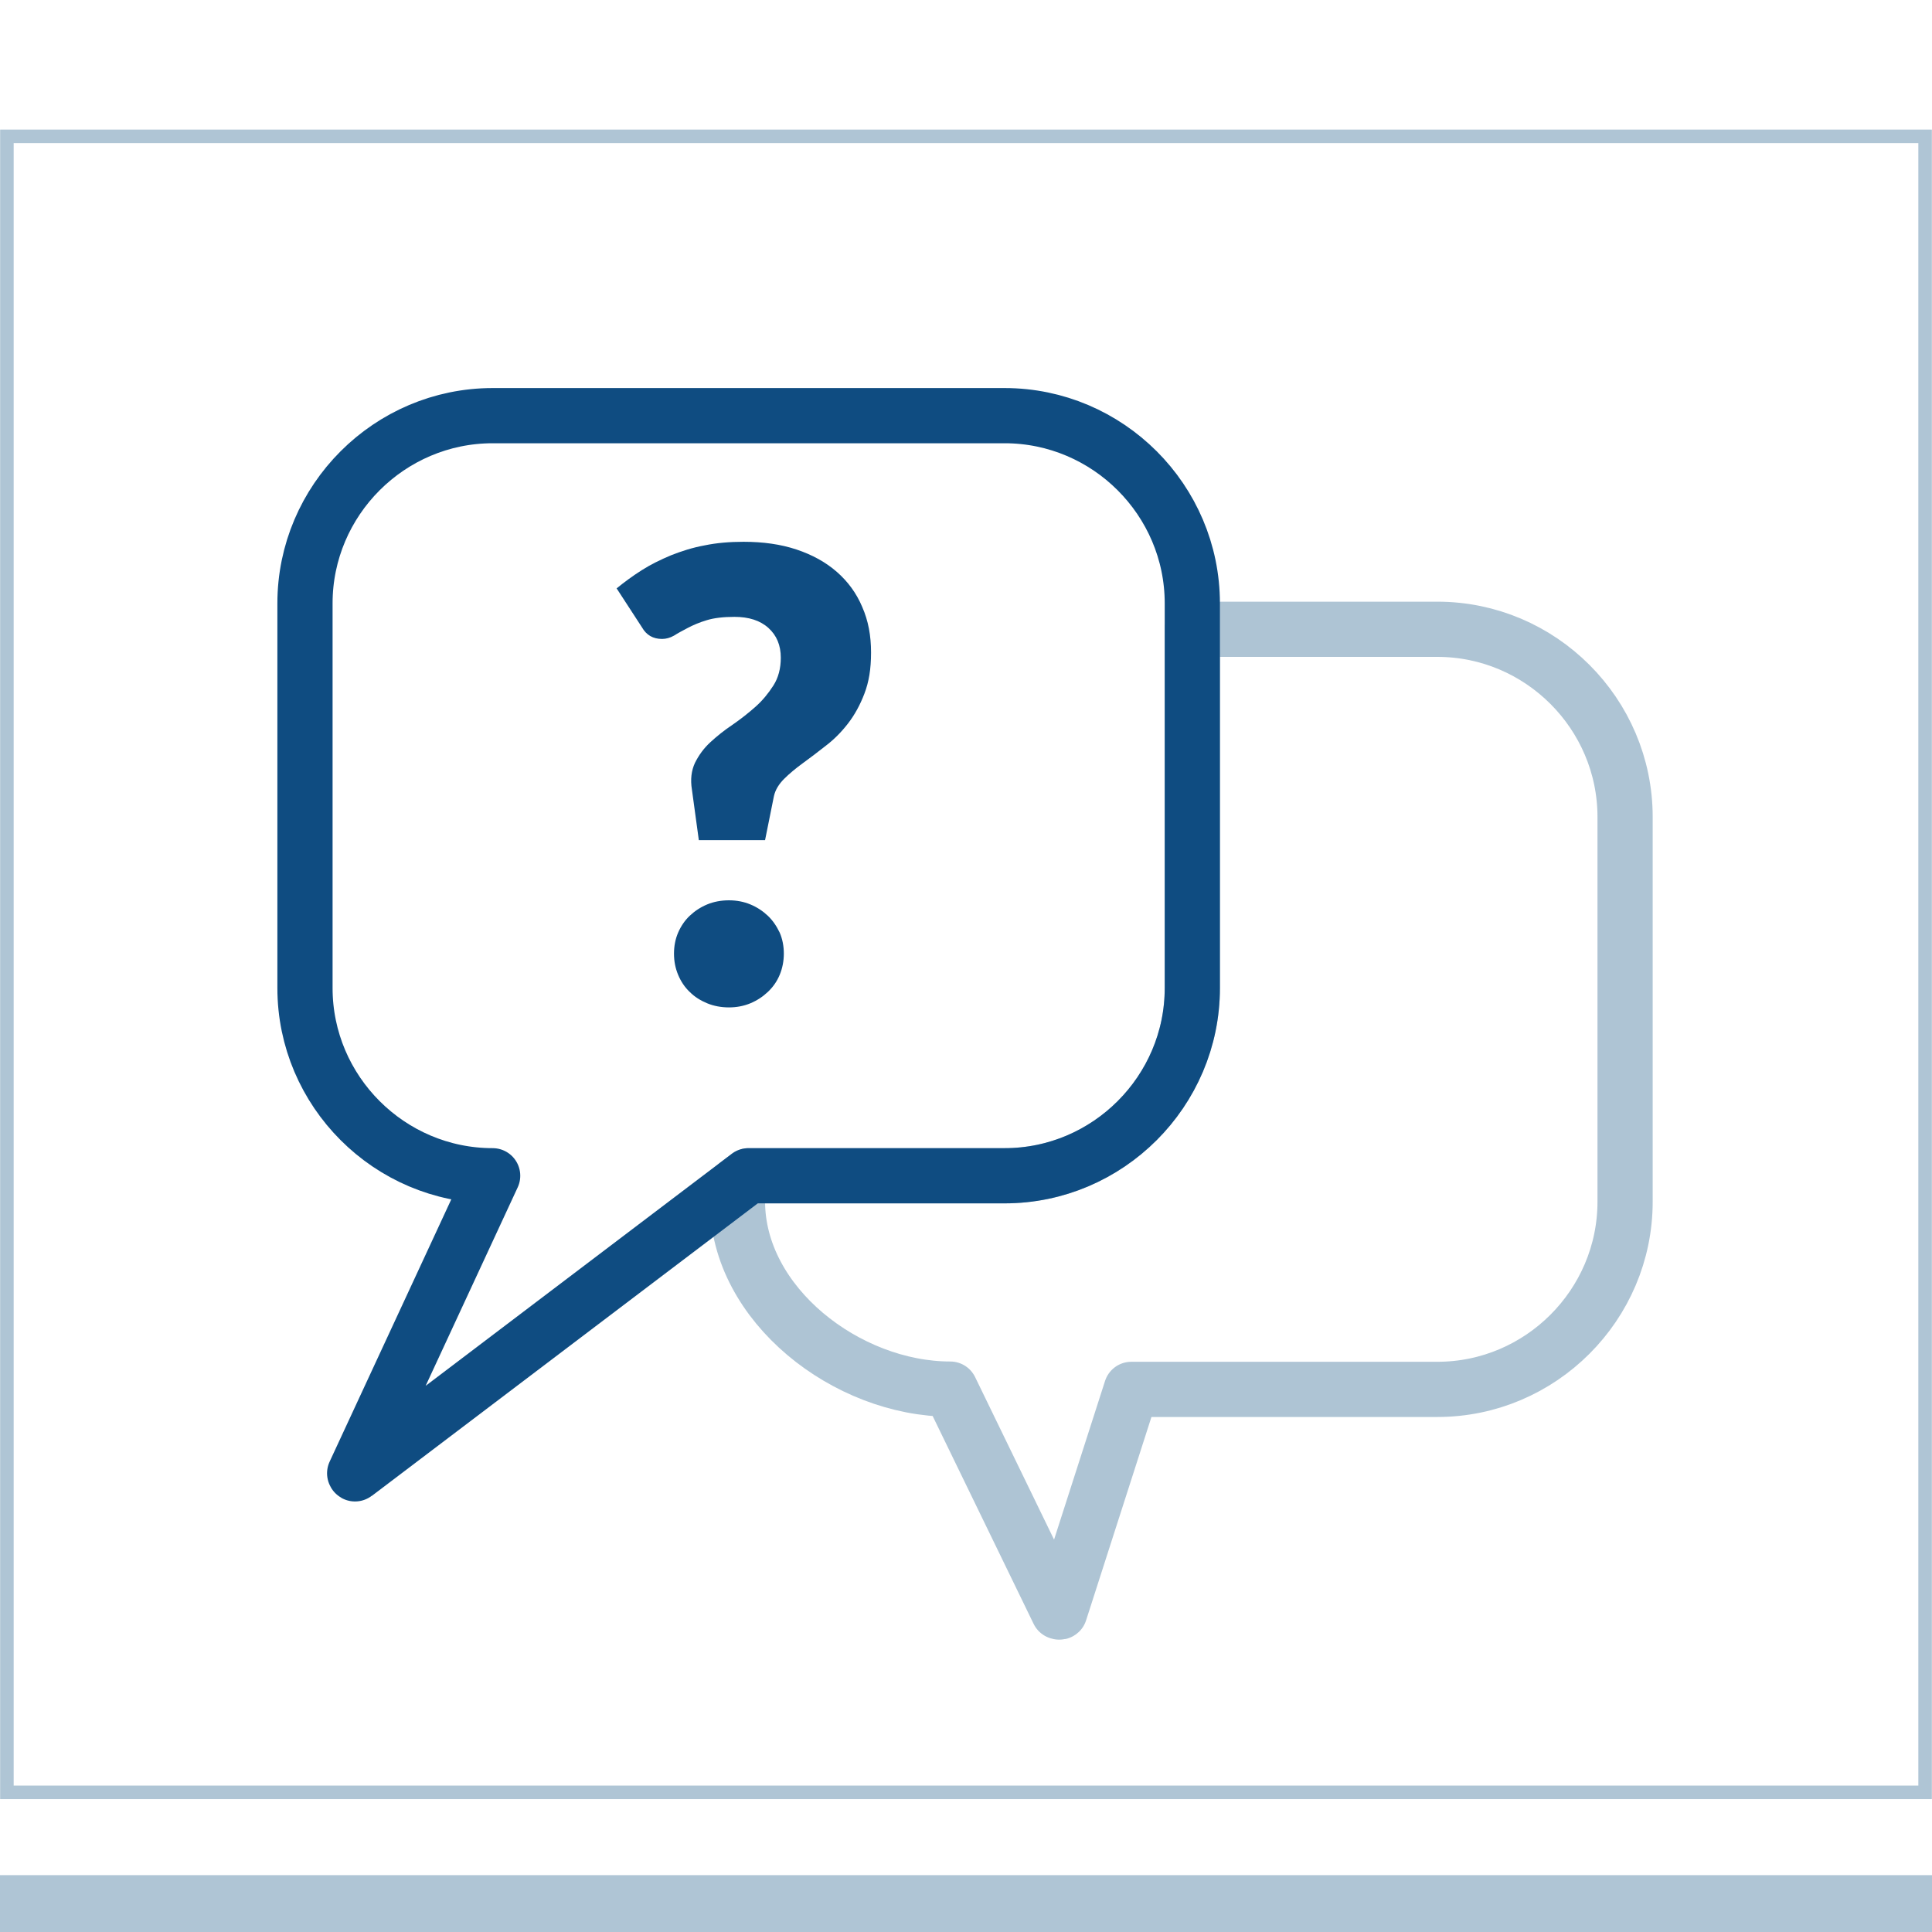
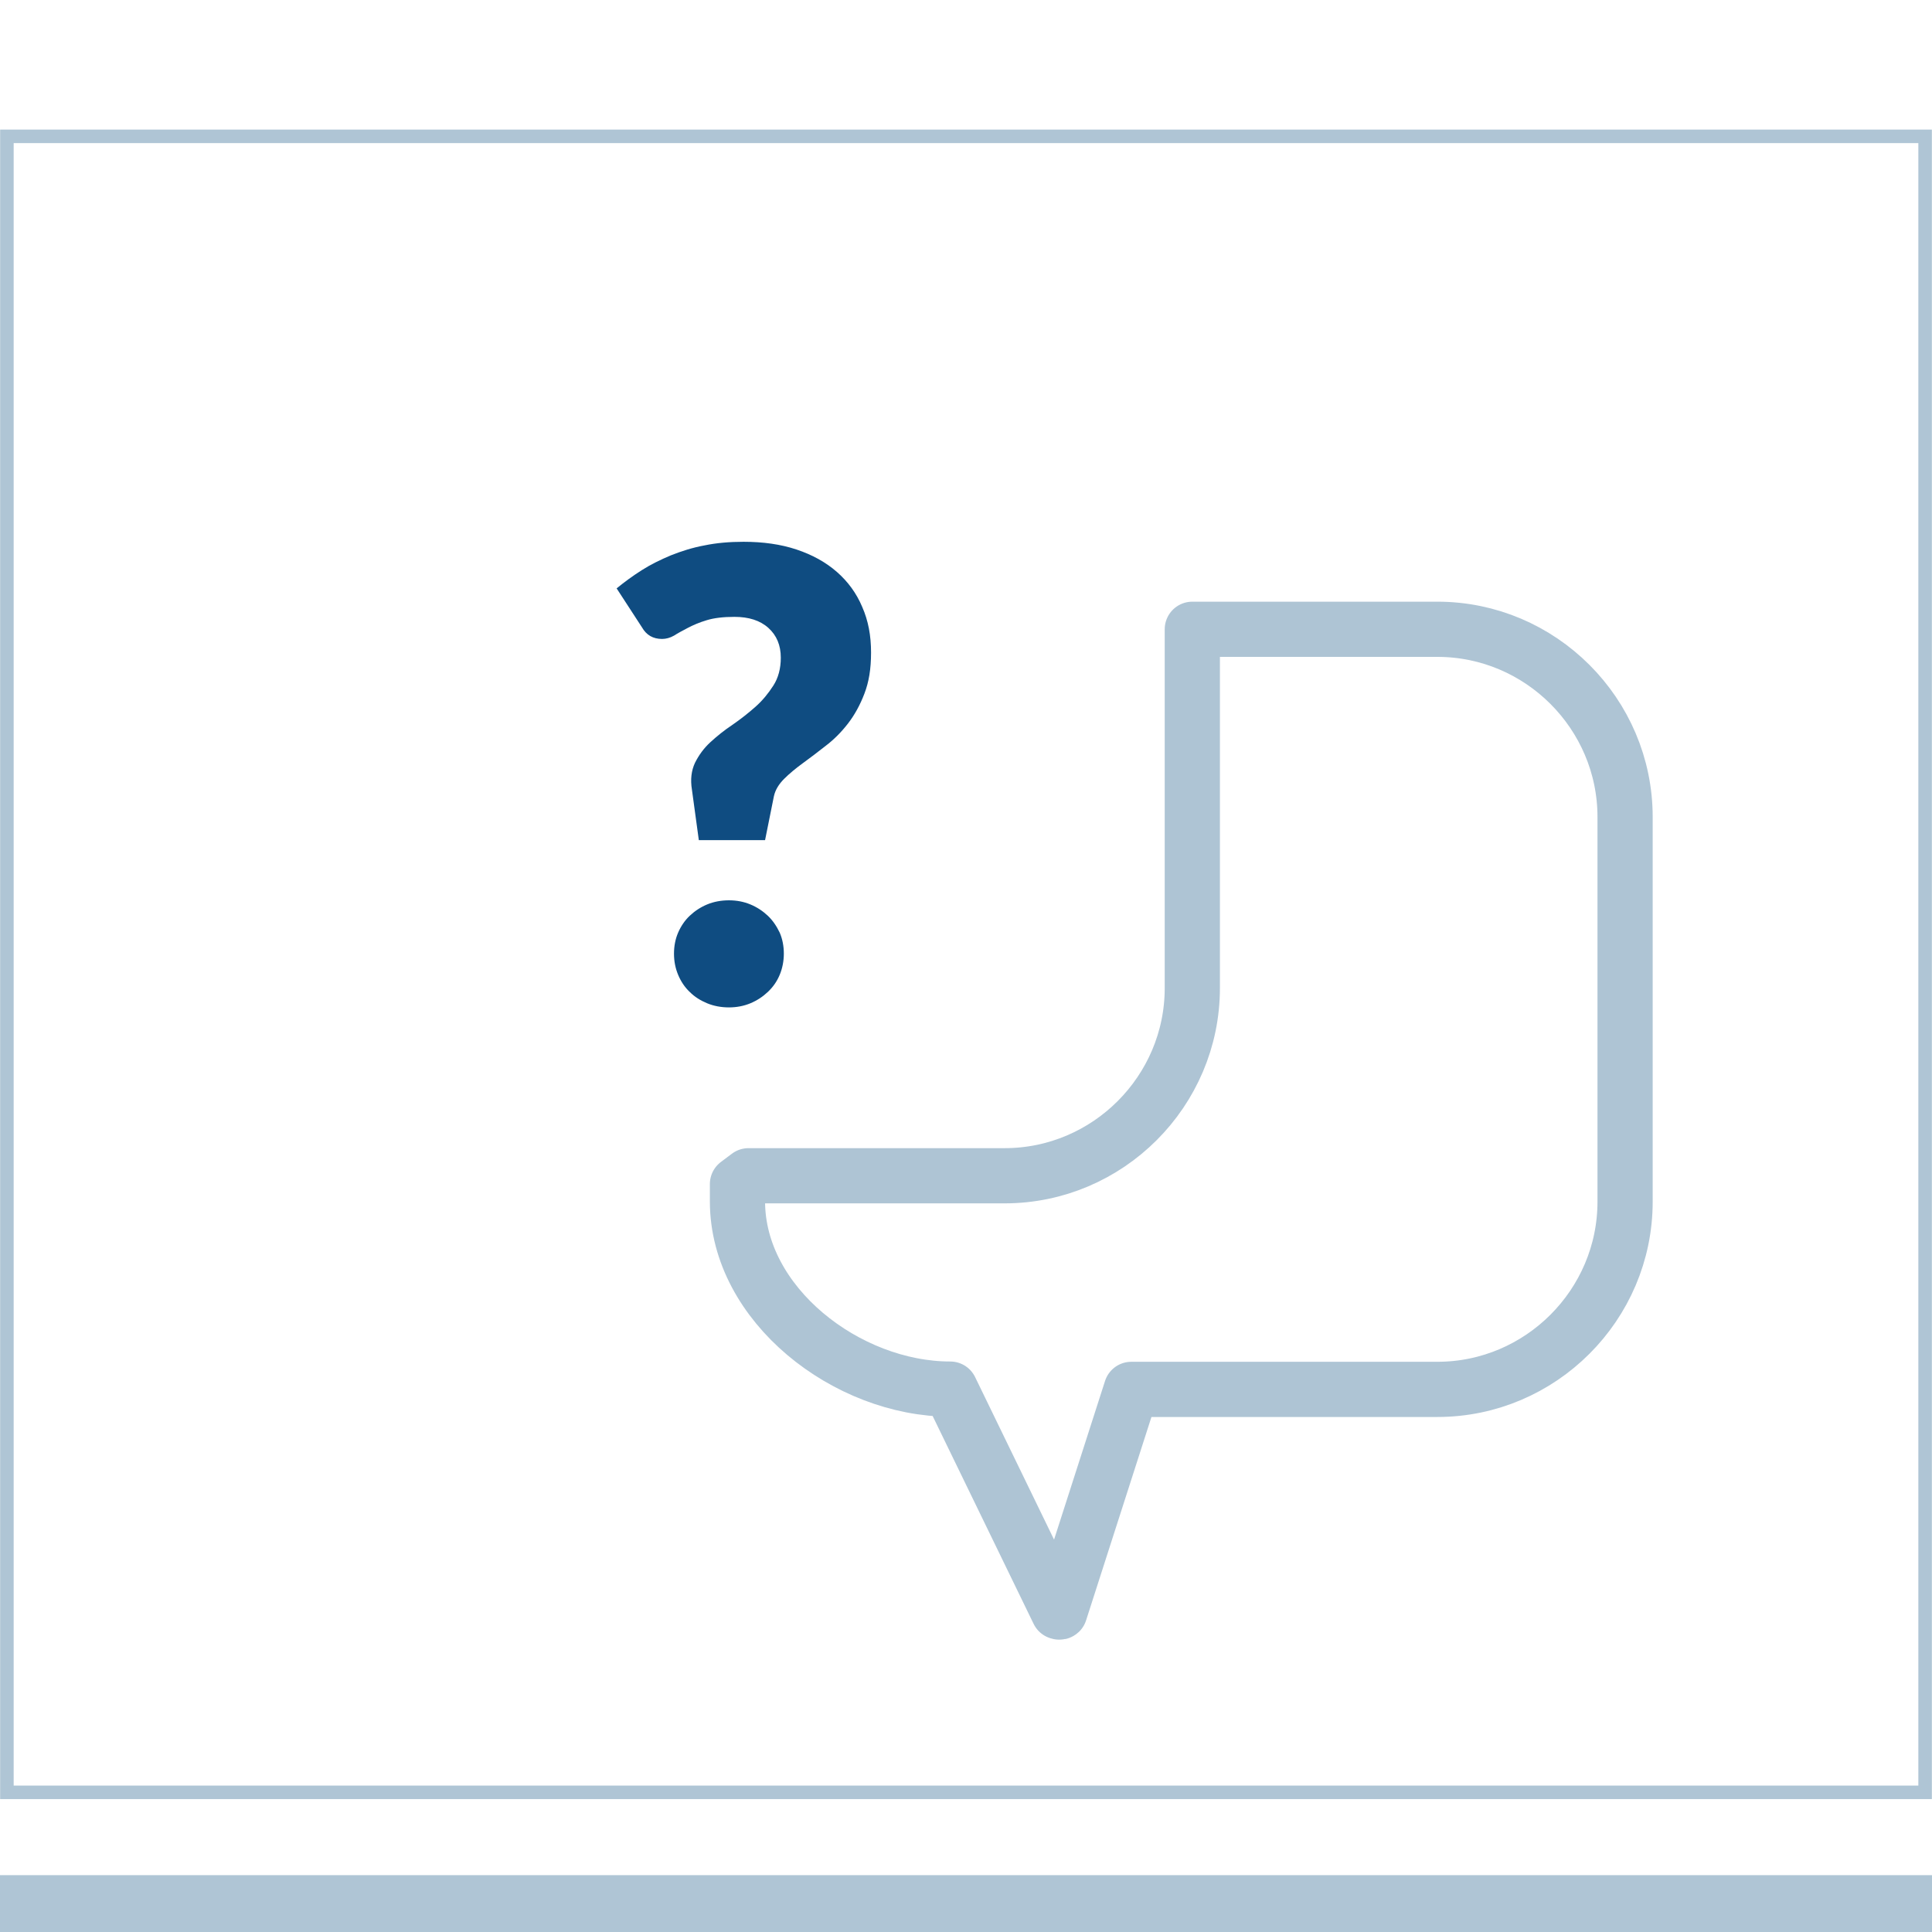
<svg xmlns="http://www.w3.org/2000/svg" id="uuid-a6a6cc17-9212-47fe-a5e4-93dc2c5e973a" data-name="TE PUEDE INTERESAR" viewBox="0 0 70 70">
  <defs>
    <style>
      .uuid-469b8a26-a99d-432d-94fd-6363f539b251 {
        stroke: #afc5d5;
        stroke-miterlimit: 10;
        stroke-width: .49px;
      }

      .uuid-469b8a26-a99d-432d-94fd-6363f539b251, .uuid-c1c1e94c-7eec-4a36-9494-522a0fb2fe09, .uuid-6eeeb321-4e3b-462f-a6ce-59f5e29b0fcd {
        fill: none;
      }

      .uuid-c1c1e94c-7eec-4a36-9494-522a0fb2fe09 {
        stroke: #aec4d4;
      }

      .uuid-c1c1e94c-7eec-4a36-9494-522a0fb2fe09, .uuid-6eeeb321-4e3b-462f-a6ce-59f5e29b0fcd {
        stroke-linecap: round;
        stroke-linejoin: round;
        stroke-width: 2px;
      }

      .uuid-3506a587-d976-487f-9e46-563a8bcecee5 {
        fill: #afc5d5;
      }

      .uuid-6eeeb321-4e3b-462f-a6ce-59f5e29b0fcd {
        stroke: #0f4c81;
      }

      .uuid-9ec6ae5f-4a8b-4bdb-acf0-28c6d885a823 {
        fill: #0f4c81;
      }
    </style>
  </defs>
  <g id="uuid-53077436-8681-41b6-9483-312e53a9d805" data-name="promo FAQ">
    <path class="uuid-c1c1e94c-7eec-4a36-9494-522a0fb2fe09" d="M52.08,22.8h-8.88v13c0,3.74-3.06,6.8-6.8,6.8h-9.28l-.4.3v.63c0,3.74,3.97,6.8,7.71,6.8l3.92,8.07s.05.02.05,0l2.59-8.06h11.09c3.74,0,6.8-3.06,6.8-6.8v-13.94c0-3.74-3.06-6.8-6.8-6.8Z" />
-     <path class="uuid-6eeeb321-4e3b-462f-a6ce-59f5e29b0fcd" d="M36.41,15.06h-18.56c-3.74,0-6.8,3.06-6.8,6.8v13.94c0,3.74,3.06,6.8,6.8,6.8l-5,10.78s.01.03.02.02l14.25-10.8h9.28c3.74,0,6.8-3.06,6.8-6.8v-13.94c0-3.74-3.06-6.8-6.8-6.8Z" />
    <path id="uuid-c4eb73fe-75c4-43f3-b1c3-674da5f3314b" data-name="?" class="uuid-9ec6ae5f-4a8b-4bdb-acf0-28c6d885a823" d="M22.34,21.32c.28-.23.58-.45.91-.66s.68-.38,1.06-.54c.38-.15.78-.28,1.22-.36.43-.09.91-.13,1.41-.13.71,0,1.35.09,1.92.28.57.19,1.06.46,1.46.81.4.35.71.77.92,1.27.22.5.32,1.04.32,1.65s-.08,1.07-.24,1.49c-.16.42-.36.78-.6,1.09-.24.31-.51.58-.8.8-.29.23-.57.44-.83.63-.26.19-.49.38-.68.57-.19.19-.32.4-.37.63l-.32,1.59h-2.4l-.25-1.83c-.06-.37-.02-.69.11-.97.14-.28.32-.53.56-.75.24-.22.5-.43.8-.63.29-.2.57-.42.83-.65.26-.23.47-.49.65-.77.18-.28.27-.62.27-1.01,0-.45-.15-.81-.45-1.08-.3-.27-.71-.4-1.23-.4-.4,0-.74.04-1,.12-.27.08-.5.18-.69.28-.19.1-.36.19-.5.28-.14.08-.29.12-.43.12-.33,0-.57-.14-.73-.42l-.93-1.43ZM24.42,34.55c0-.27.05-.53.15-.76.1-.23.24-.44.42-.61.18-.17.39-.31.63-.41.24-.1.51-.15.79-.15s.54.05.78.15c.24.1.45.24.63.41.18.17.32.38.43.61.1.23.15.49.15.76s-.05.53-.15.77-.24.44-.43.62c-.18.17-.39.31-.63.41-.24.1-.5.15-.78.15s-.55-.05-.79-.15c-.24-.1-.45-.23-.63-.41-.18-.17-.32-.38-.42-.62s-.15-.49-.15-.77Z" />
    <rect class="uuid-3506a587-d976-487f-9e46-563a8bcecee5" y="67.94" width="70" height="2.06" />
    <rect class="uuid-469b8a26-a99d-432d-94fd-6363f539b251" x=".25" y="4.94" width="69.5" height="60" />
  </g>
</svg>